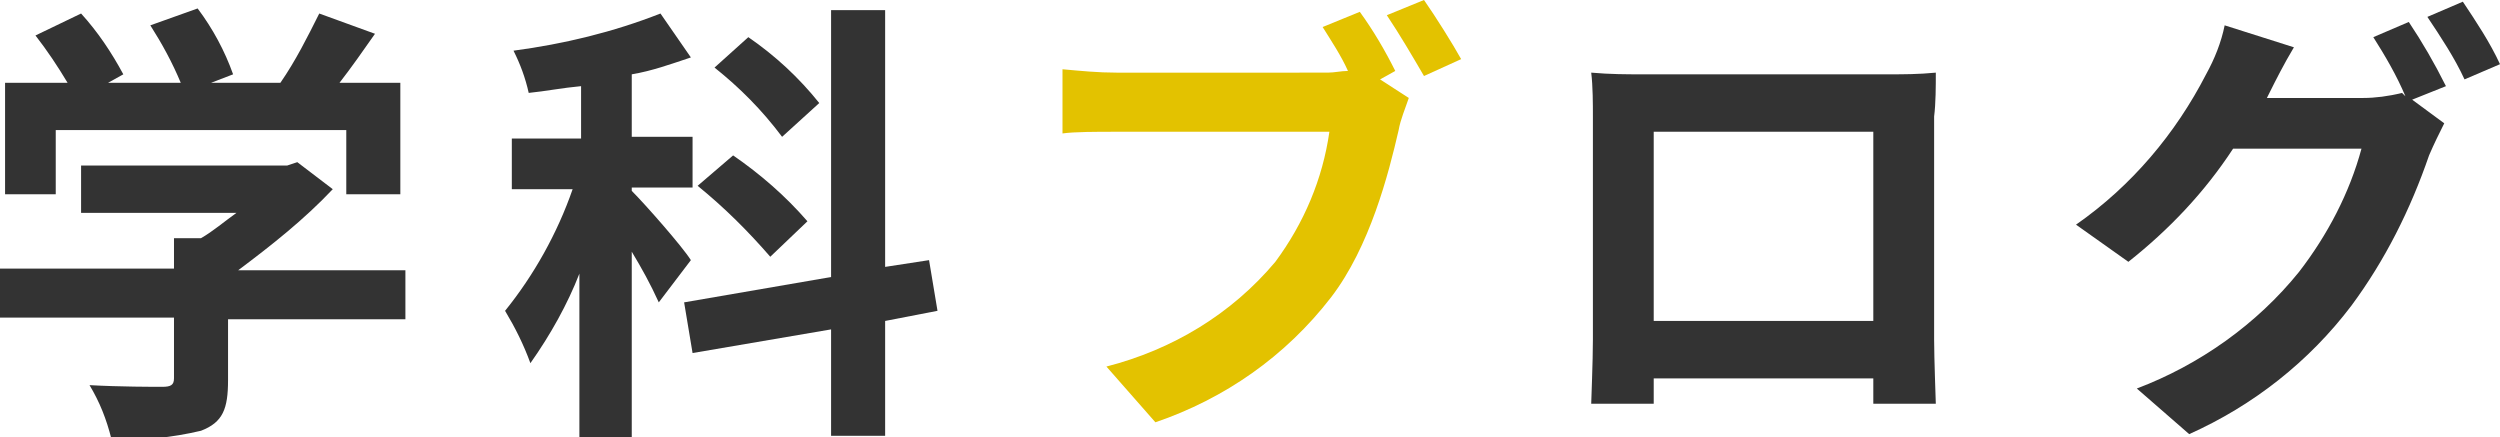
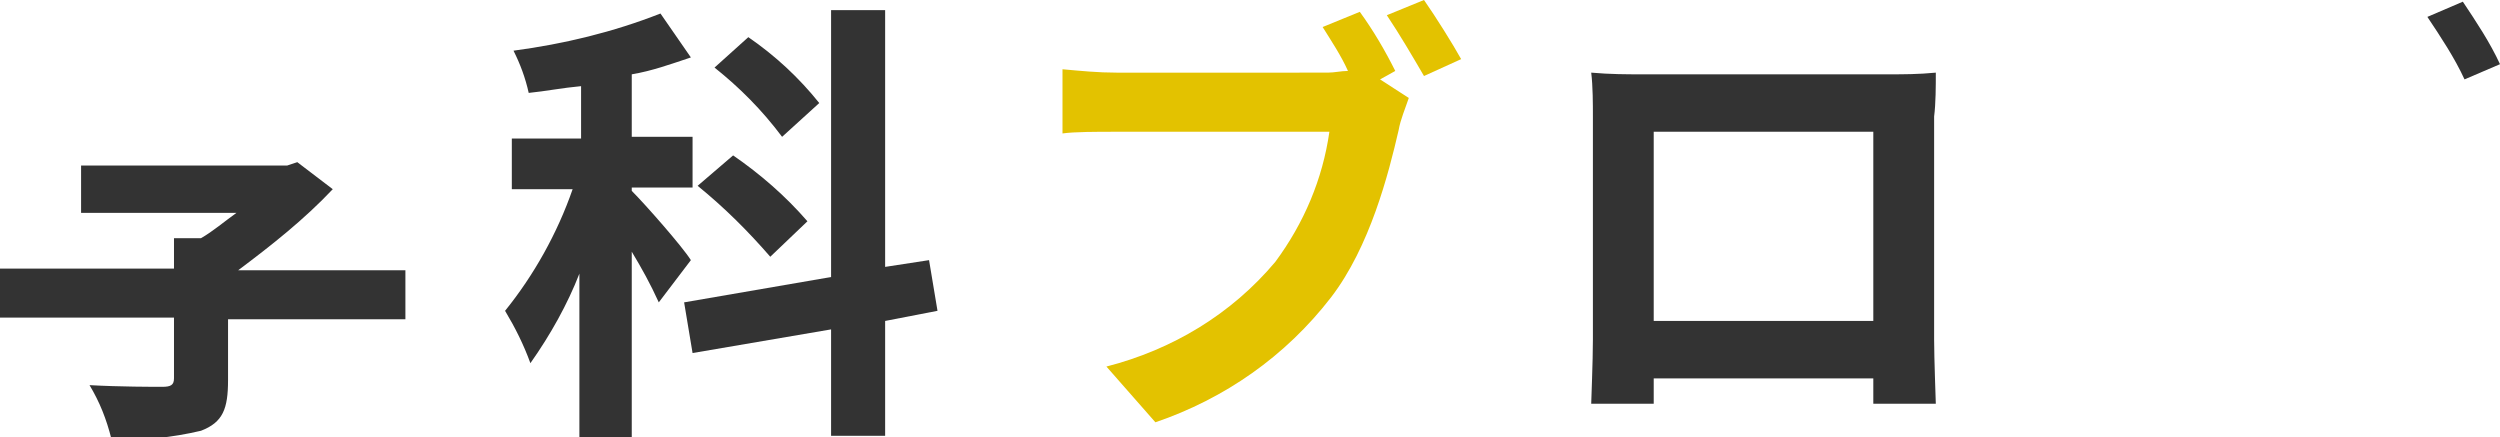
<svg xmlns="http://www.w3.org/2000/svg" version="1.1" id="レイヤー_1" x="0px" y="0px" viewBox="0 0 148 25.9" style="enable-background:new 0 0 148 25.9;" xml:space="preserve">
  <style type="text/css">
	.st0{fill:none;}
	.st1{fill:#333333;}
	.st2{fill:#E3C200;}
</style>
  <g>
-     <rect x="97.9" y="7.8" class="st0" width="13" height="11.2" />
    <path class="st1" d="M37.4,11.3v-0.2H41v-3h-3.6V4.4c1.2-0.2,2.3-0.6,3.5-1l-1.8-2.6c-2.8,1.1-5.7,1.8-8.7,2.2   c0.4,0.8,0.7,1.6,0.9,2.5c1-0.1,2-0.3,3.1-0.4v3.1h-4.1v3h3.6c-0.9,2.6-2.3,5.1-4,7.2c0.6,1,1.1,2,1.5,3.1c1.2-1.7,2.2-3.5,2.9-5.3   v9.7h3.1v-11c0.6,1,1.1,1.9,1.6,3l1.9-2.5C40.4,14.6,38.2,12.1,37.4,11.3z" />
    <path class="st1" d="M19.7,11.2l-2.1-1.6l-0.6,0.2H4.8v2.8H14c-0.7,0.5-1.4,1.1-2.1,1.5h-1.6v1.8H0v2.9h10.3v3.6   c0,0.4-0.2,0.5-0.7,0.5c-0.5,0-2.5,0-4.3-0.1c0.6,1,1,2,1.3,3.2c1.8,0.1,3.6-0.1,5.3-0.5c1.3-0.5,1.6-1.3,1.6-3v-3.6H24v-2.9h-9.9   C16.1,14.5,18,13,19.7,11.2z" />
    <polygon class="st1" points="52.4,15.8 52.4,0.6 49.2,0.6 49.2,16.4 40.5,17.9 41,20.9 49.2,19.5 49.2,25.8 52.4,25.8 52.4,19    55.5,18.4 55,15.4  " />
    <path class="st1" d="M45.6,15.2l2.2-2.1c-1.3-1.5-2.8-2.8-4.4-3.9l-2.1,1.8C42.9,12.3,44.3,13.7,45.6,15.2z" />
    <path class="st1" d="M46.3,8.1l2.2-2c-1.2-1.5-2.6-2.8-4.2-3.9L42.3,4C43.8,5.2,45.1,6.5,46.3,8.1z" />
-     <path class="st1" d="M3.3,7.7h17.2v3.8h3.2V4.9h-3.6c0.7-0.9,1.4-1.9,2.1-2.9l-3.3-1.2c-0.7,1.4-1.4,2.8-2.3,4.1h-4.1l1.3-0.5   c-0.5-1.4-1.2-2.7-2.1-3.9L8.9,1.5c0.7,1.1,1.3,2.2,1.8,3.4H6.4l0.9-0.5C6.6,3.1,5.8,1.9,4.8,0.8L2.1,2.1C2.8,3,3.4,3.9,4,4.9H0.3   v6.6h3L3.3,7.7z" />
    <path class="st1" d="M145.8,0.1L143.7,1c0.8,1.2,1.6,2.4,2.2,3.7l2.1-0.9C147.4,2.5,146.6,1.3,145.8,0.1z" />
-     <path class="st1" d="M142.6,1.3l-2.1,0.9c0.7,1.1,1.4,2.3,1.9,3.5l-0.2-0.2c-0.8,0.2-1.6,0.3-2.3,0.3h-5.7l0.2-0.4   c0.3-0.6,0.8-1.6,1.4-2.6l-4.1-1.3c-0.2,1-0.6,2-1.1,2.9c-1.8,3.5-4.4,6.6-7.7,8.9l3.1,2.2c2.4-1.9,4.5-4.1,6.2-6.7h7.6   c-0.7,2.6-2,5.1-3.7,7.3c-2.5,3.1-5.9,5.5-9.6,6.9l3.1,2.7c3.8-1.7,7.1-4.3,9.6-7.6c2-2.7,3.5-5.7,4.6-8.9c0.3-0.7,0.6-1.3,0.9-1.9   l-1.9-1.4l2-0.8C144.1,3.7,143.4,2.5,142.6,1.3z" />
    <path class="st2" d="M82.6,4.2C82,3,81.3,1.8,80.5,0.7l-2.2,0.9c0.5,0.8,1.1,1.7,1.5,2.6c-0.4,0-0.8,0.1-1.2,0.1H66.1   c-1.1,0-2.1-0.1-3.2-0.2v3.8c0.7-0.1,2-0.1,3.2-0.1h12.6c-0.4,2.8-1.5,5.4-3.2,7.7c-2.6,3.1-6.1,5.2-10,6.2l2.9,3.3   c4.1-1.4,7.7-3.9,10.4-7.4c2.3-3,3.4-7.3,4-9.9c0.1-0.6,0.4-1.3,0.6-1.9l-1.7-1.1L82.6,4.2z" />
    <path class="st1" d="M114.6,4.3c-1,0.1-2,0.1-2.7,0.1H97.1c-0.7,0-1.8,0-2.9-0.1c0.1,0.8,0.1,1.9,0.1,2.6v13.2   c0,1.3-0.1,3.6-0.1,3.8h3.7l0-1.5h13l0,1.5h3.7c0-0.1-0.1-2.7-0.1-3.8l0-13.2C114.6,6.1,114.6,5.1,114.6,4.3z M110.9,19h-13V7.8h13   V19z" />
    <path class="st2" d="M82.1,0.9c0.8,1.2,1.5,2.4,2.2,3.6l2.2-1C86,2.6,85,1,84.3,0L82.1,0.9z" />
  </g>
</svg>